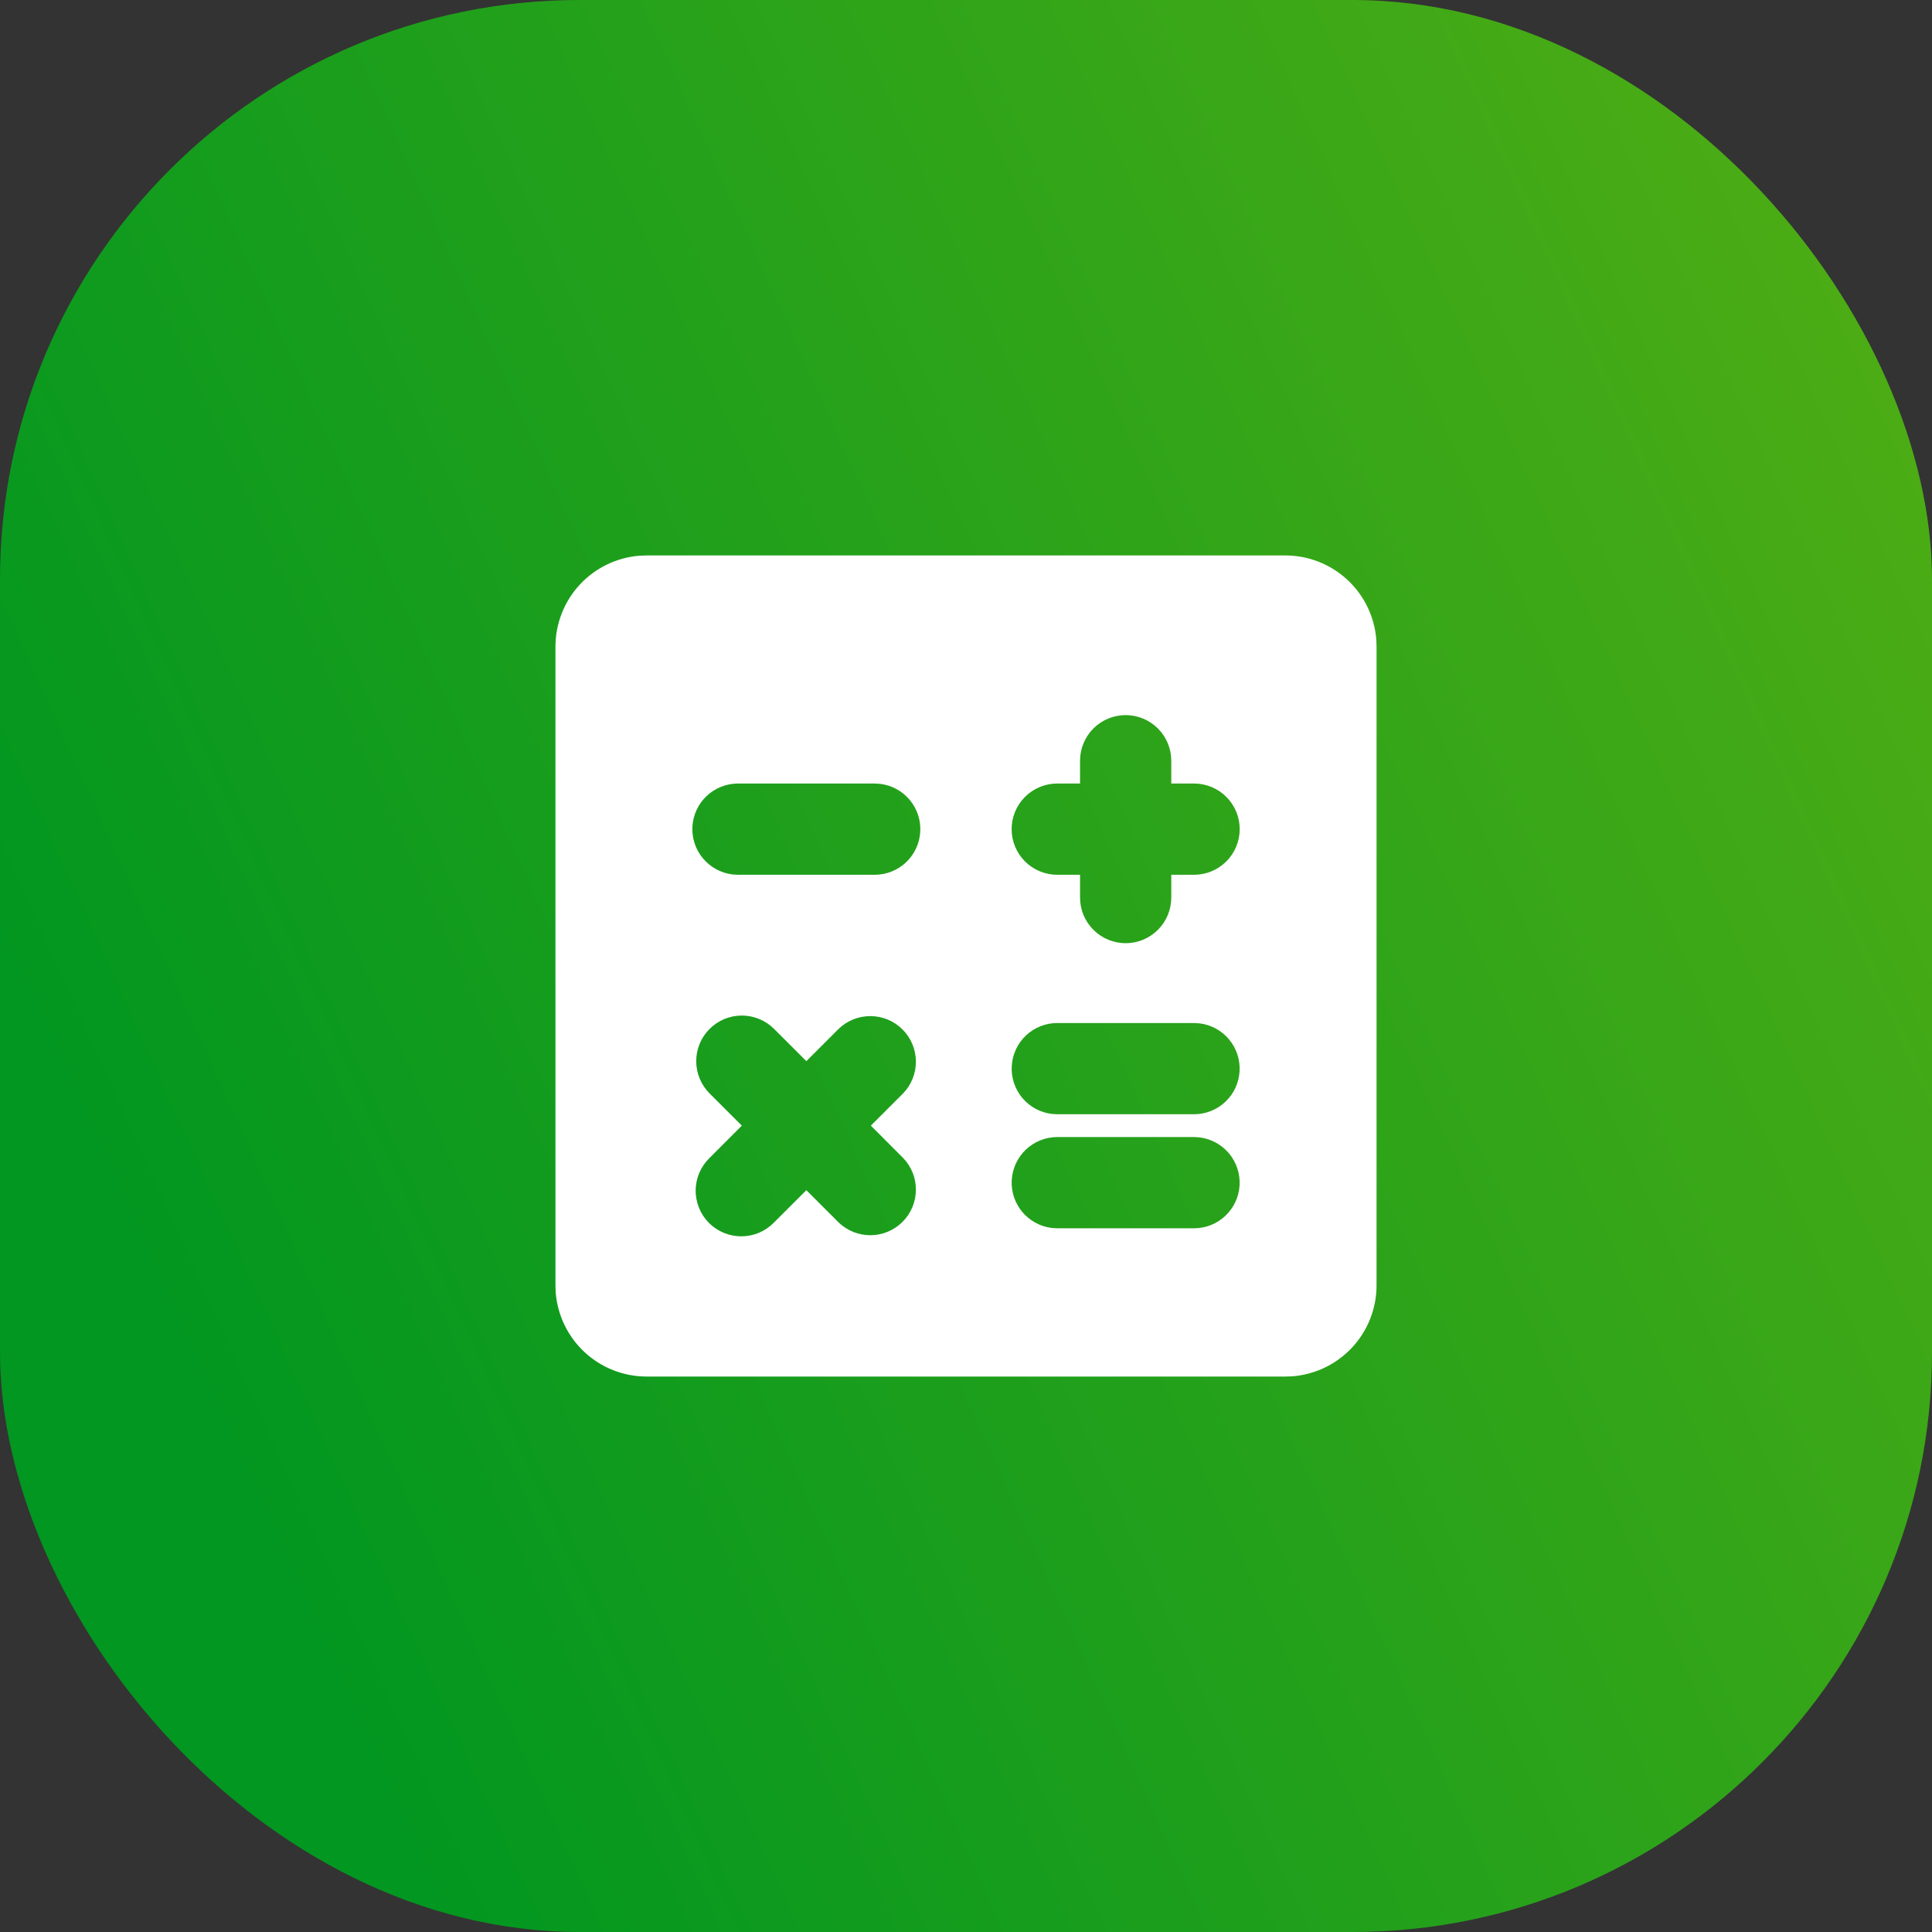
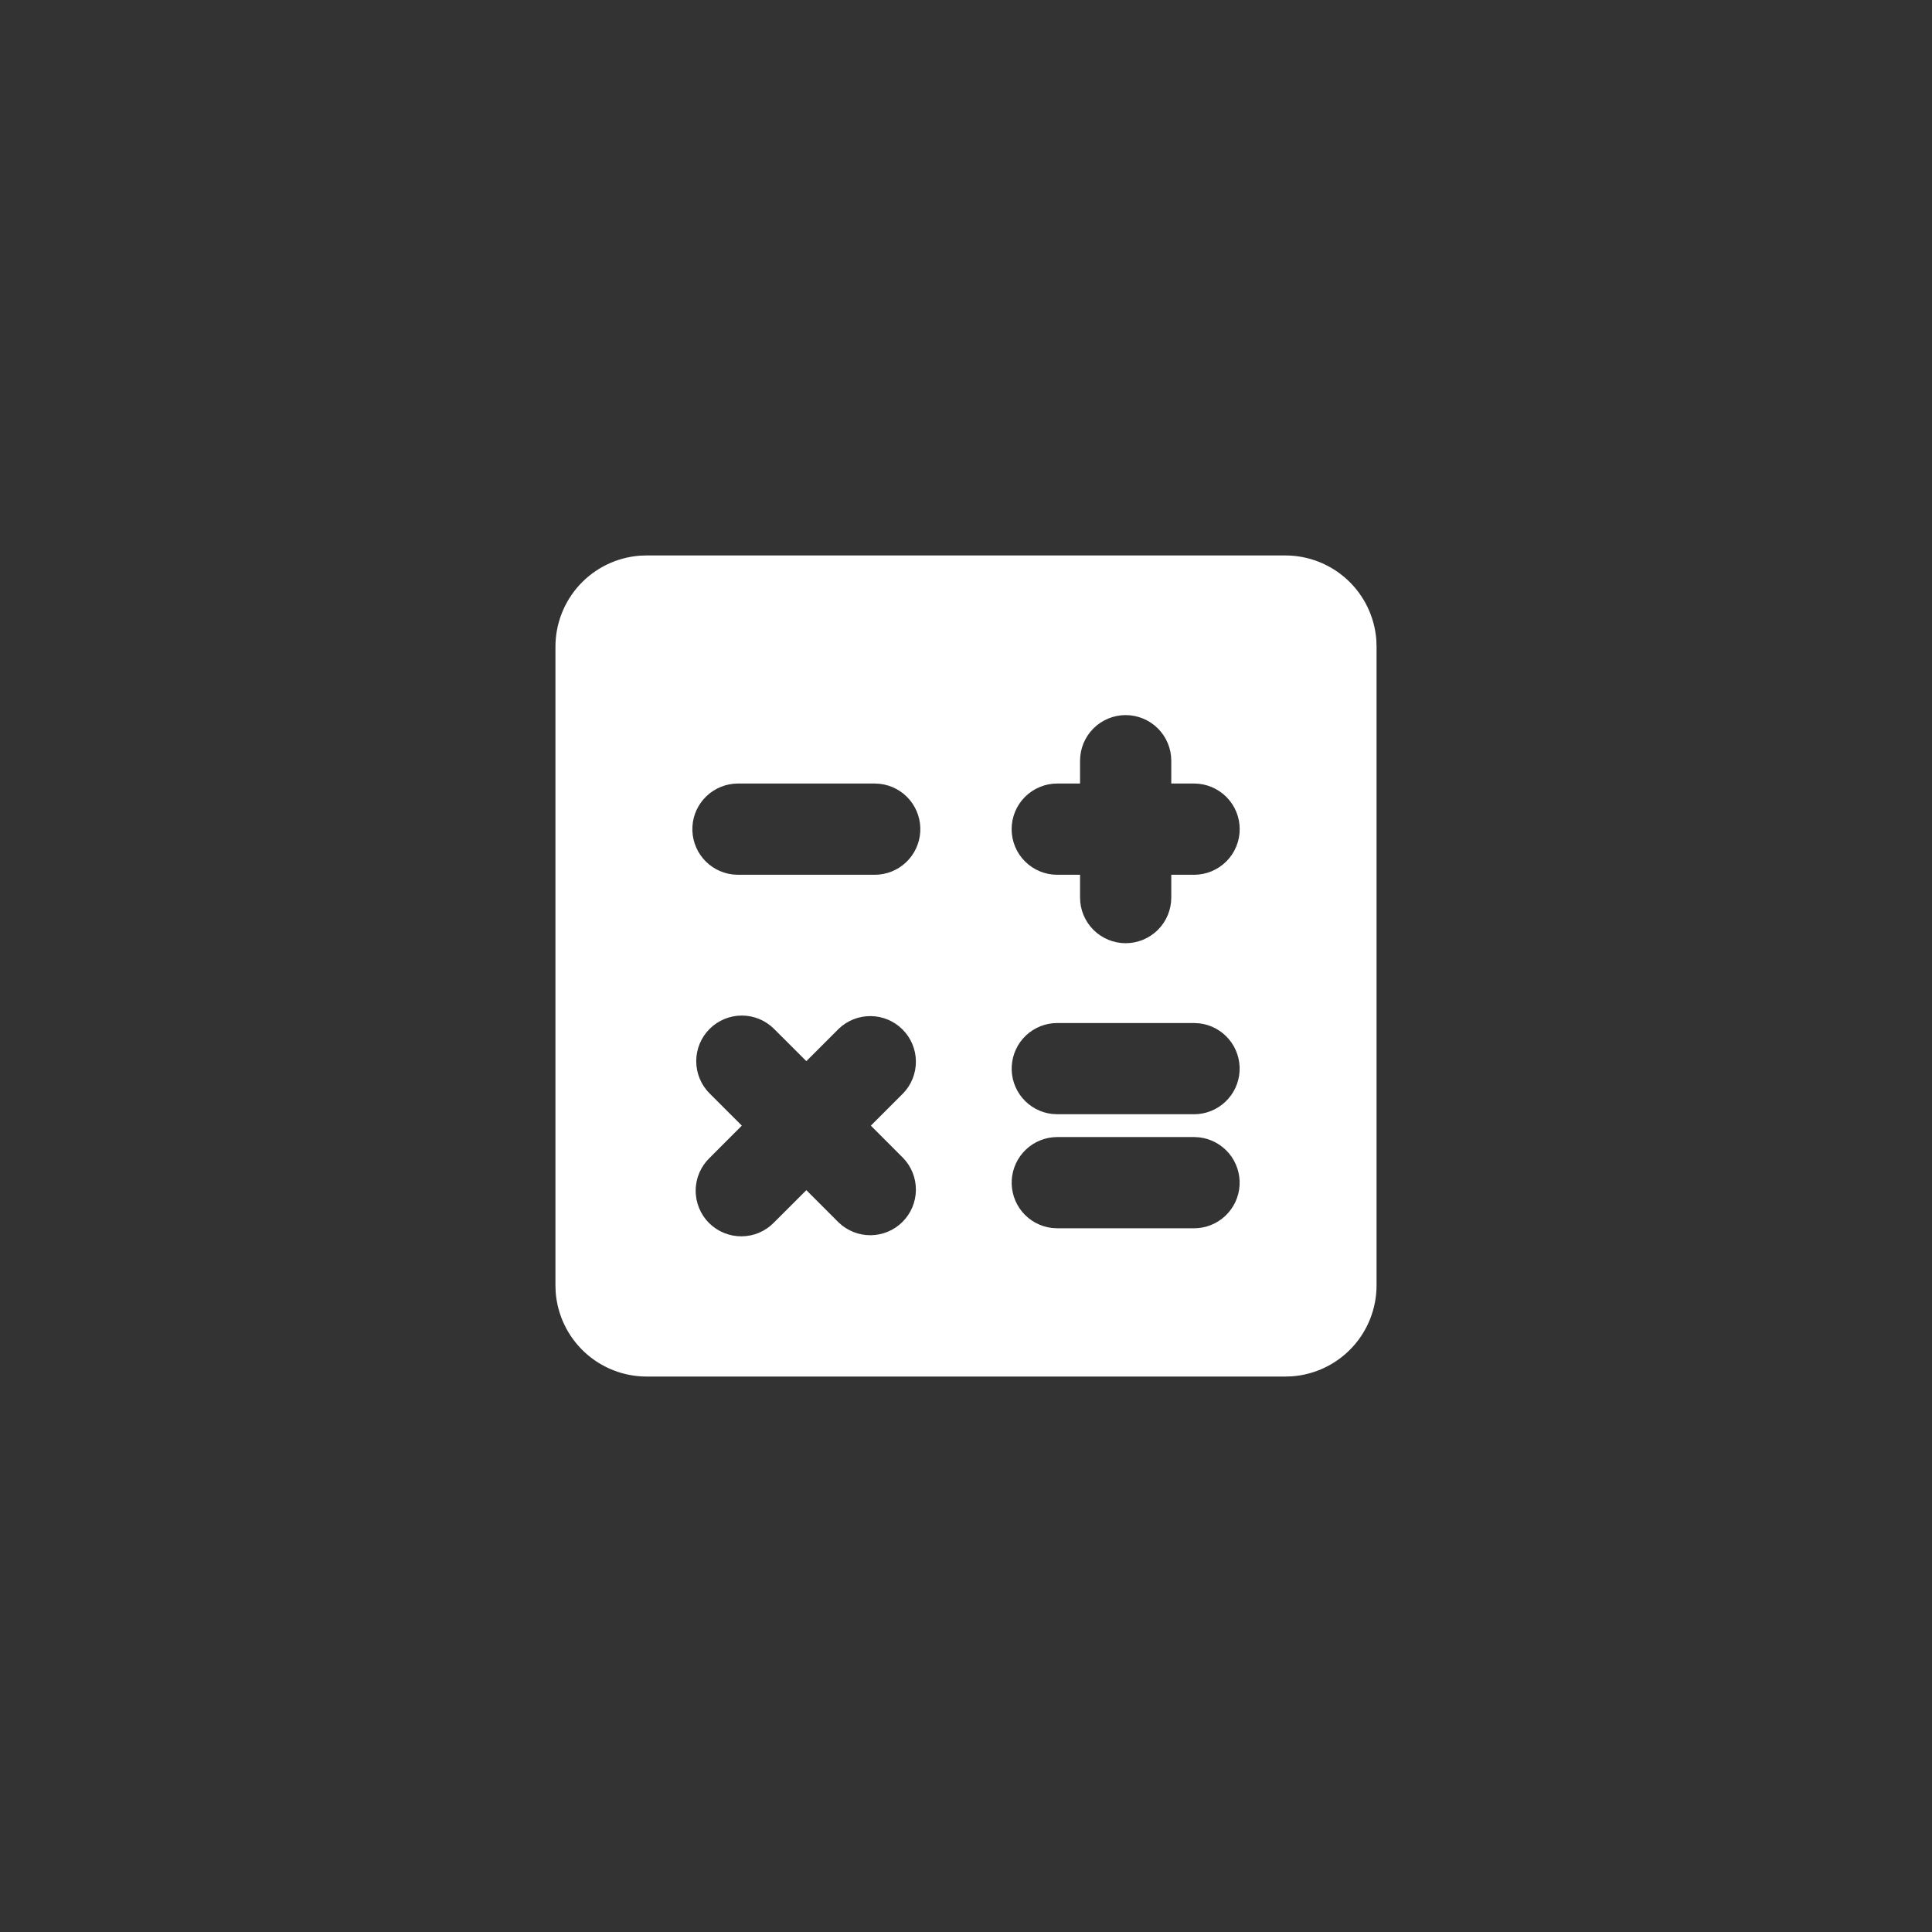
<svg xmlns="http://www.w3.org/2000/svg" width="60" height="60" viewBox="0 0 60 60" fill="none">
  <rect x="0" y="0" width="60" height="60" fill="#333333" stroke="none" />
-   <rect width="60" height="60" rx="18" fill="url(#paint0_linear_245_2504)" />
  <path d="M39.917 17.25C40.632 17.25 41.32 17.52 41.844 18.006C42.368 18.492 42.689 19.158 42.743 19.871L42.75 20.083V39.917C42.75 40.632 42.48 41.32 41.994 41.844C41.508 42.368 40.842 42.689 40.129 42.743L39.917 42.75H20.083C19.369 42.75 18.68 42.48 18.156 41.994C17.632 41.508 17.311 40.842 17.257 40.129L17.25 39.917V20.083C17.25 19.369 17.52 18.68 18.006 18.156C18.492 17.632 19.158 17.311 19.871 17.257L20.083 17.25H39.917ZM22.037 31.954C21.771 32.219 21.622 32.58 21.622 32.955C21.622 33.331 21.771 33.691 22.037 33.957L23.038 34.958L22.037 35.96C21.902 36.091 21.794 36.247 21.719 36.42C21.645 36.593 21.606 36.779 21.605 36.967C21.603 37.155 21.639 37.341 21.71 37.515C21.781 37.69 21.886 37.848 22.019 37.981C22.152 38.114 22.311 38.219 22.485 38.29C22.659 38.361 22.845 38.397 23.033 38.395C23.221 38.394 23.407 38.355 23.58 38.281C23.753 38.206 23.909 38.098 24.04 37.963L25.042 36.962L26.043 37.963C26.31 38.221 26.668 38.364 27.04 38.361C27.411 38.358 27.767 38.209 28.029 37.946C28.292 37.683 28.441 37.328 28.444 36.956C28.447 36.585 28.305 36.227 28.046 35.96L27.045 34.958L28.046 33.957C28.305 33.69 28.447 33.332 28.444 32.96C28.441 32.589 28.292 32.233 28.029 31.971C27.767 31.708 27.411 31.559 27.04 31.556C26.668 31.553 26.31 31.695 26.043 31.954L25.042 32.955L24.04 31.954C23.774 31.688 23.414 31.539 23.038 31.539C22.663 31.539 22.303 31.688 22.037 31.954ZM37.083 35.312H32.833C32.472 35.313 32.125 35.451 31.862 35.699C31.6 35.947 31.442 36.286 31.421 36.646C31.399 37.007 31.517 37.361 31.748 37.638C31.98 37.915 32.309 38.093 32.668 38.136L32.833 38.146H37.083C37.444 38.145 37.792 38.007 38.054 37.759C38.317 37.511 38.475 37.173 38.496 36.812C38.517 36.452 38.4 36.097 38.168 35.82C37.936 35.543 37.608 35.365 37.249 35.322L37.083 35.312ZM37.083 31.771H32.833C32.472 31.771 32.125 31.91 31.862 32.157C31.6 32.405 31.442 32.744 31.421 33.105C31.399 33.465 31.517 33.82 31.748 34.097C31.98 34.374 32.309 34.552 32.668 34.594L32.833 34.604H37.083C37.444 34.604 37.792 34.465 38.054 34.218C38.317 33.97 38.475 33.631 38.496 33.27C38.517 32.91 38.4 32.555 38.168 32.278C37.936 32.001 37.608 31.823 37.249 31.781L37.083 31.771ZM34.958 22.208C34.583 22.208 34.222 22.358 33.957 22.623C33.691 22.889 33.542 23.249 33.542 23.625V24.333H32.833C32.458 24.333 32.097 24.483 31.832 24.748C31.566 25.014 31.417 25.374 31.417 25.75C31.417 26.126 31.566 26.486 31.832 26.752C32.097 27.017 32.458 27.167 32.833 27.167H33.542V27.875C33.542 28.251 33.691 28.611 33.957 28.877C34.222 29.142 34.583 29.292 34.958 29.292C35.334 29.292 35.694 29.142 35.96 28.877C36.226 28.611 36.375 28.251 36.375 27.875V27.167H37.083C37.459 27.167 37.819 27.017 38.085 26.752C38.351 26.486 38.5 26.126 38.5 25.75C38.5 25.374 38.351 25.014 38.085 24.748C37.819 24.483 37.459 24.333 37.083 24.333H36.375V23.625C36.375 23.249 36.226 22.889 35.96 22.623C35.694 22.358 35.334 22.208 34.958 22.208ZM27.167 24.333H22.917C22.556 24.334 22.208 24.472 21.946 24.72C21.683 24.968 21.525 25.306 21.504 25.667C21.483 26.027 21.6 26.382 21.832 26.659C22.064 26.936 22.392 27.114 22.751 27.157L22.917 27.167H27.167C27.528 27.166 27.875 27.028 28.138 26.78C28.4 26.532 28.558 26.194 28.579 25.833C28.601 25.473 28.483 25.118 28.252 24.841C28.02 24.564 27.691 24.386 27.332 24.343L27.167 24.333Z" fill="white" />
  <defs>
    <linearGradient id="paint0_linear_245_2504" x1="11.296" y1="54.522" x2="82.288" y2="22.414" gradientUnits="userSpaceOnUse">
      <stop stop-color="#029720" />
      <stop offset="1" stop-color="#60B212" />
    </linearGradient>
  </defs>
</svg>